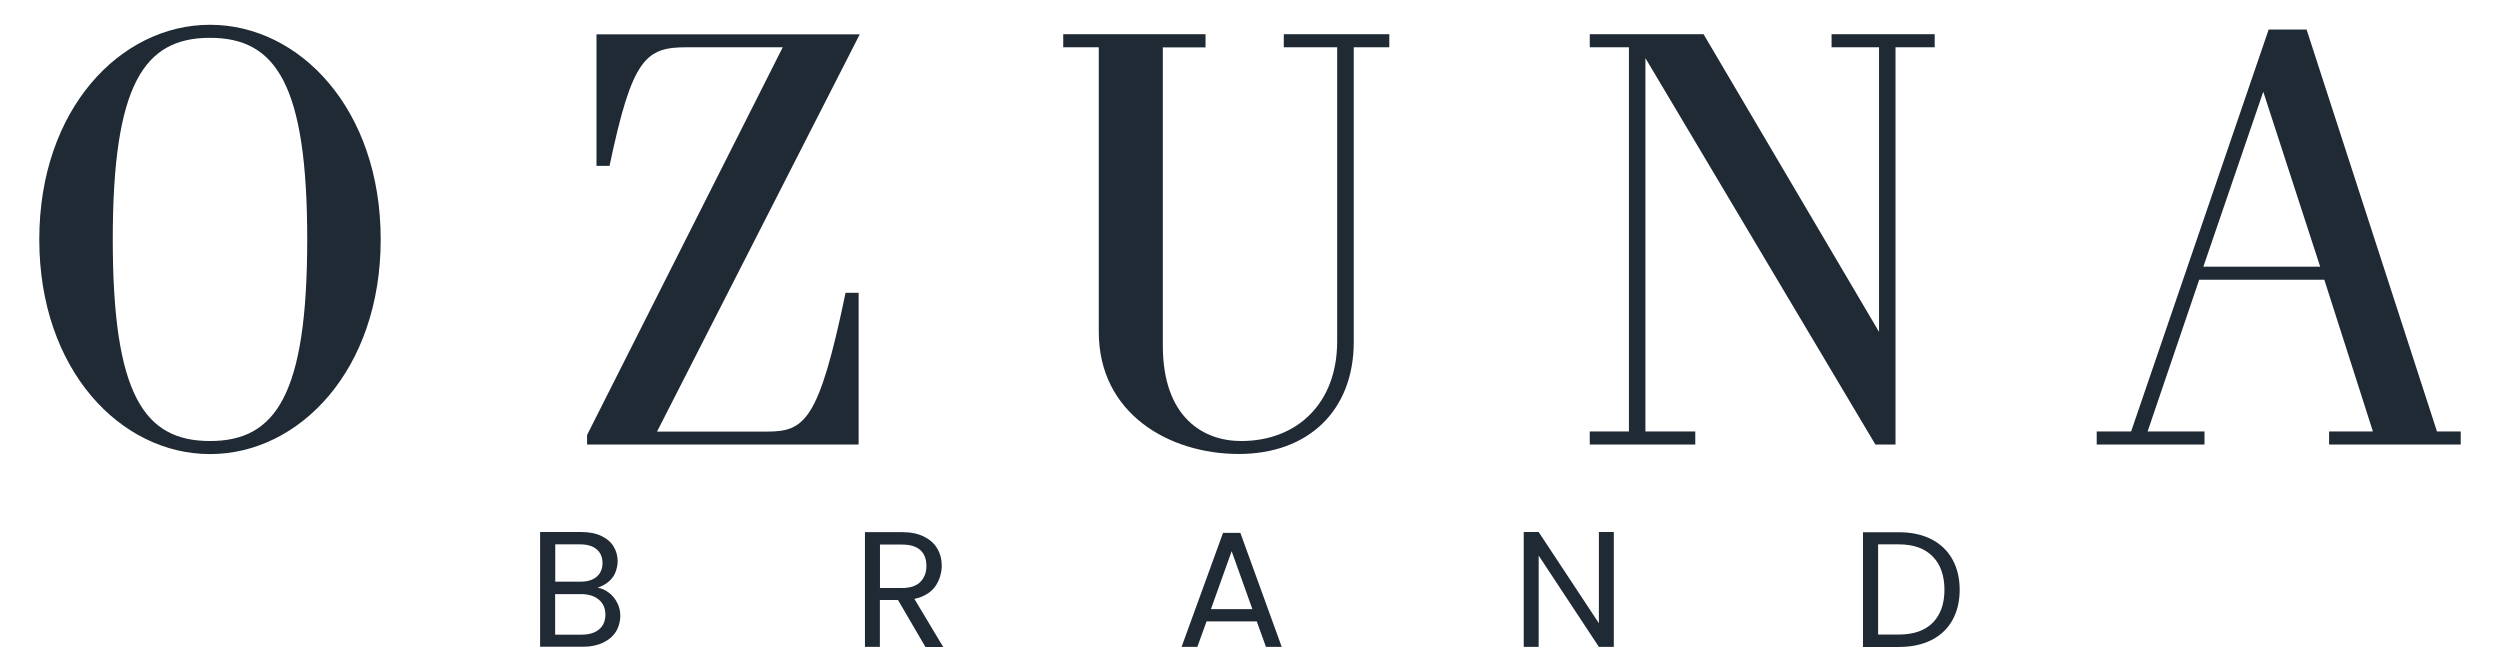
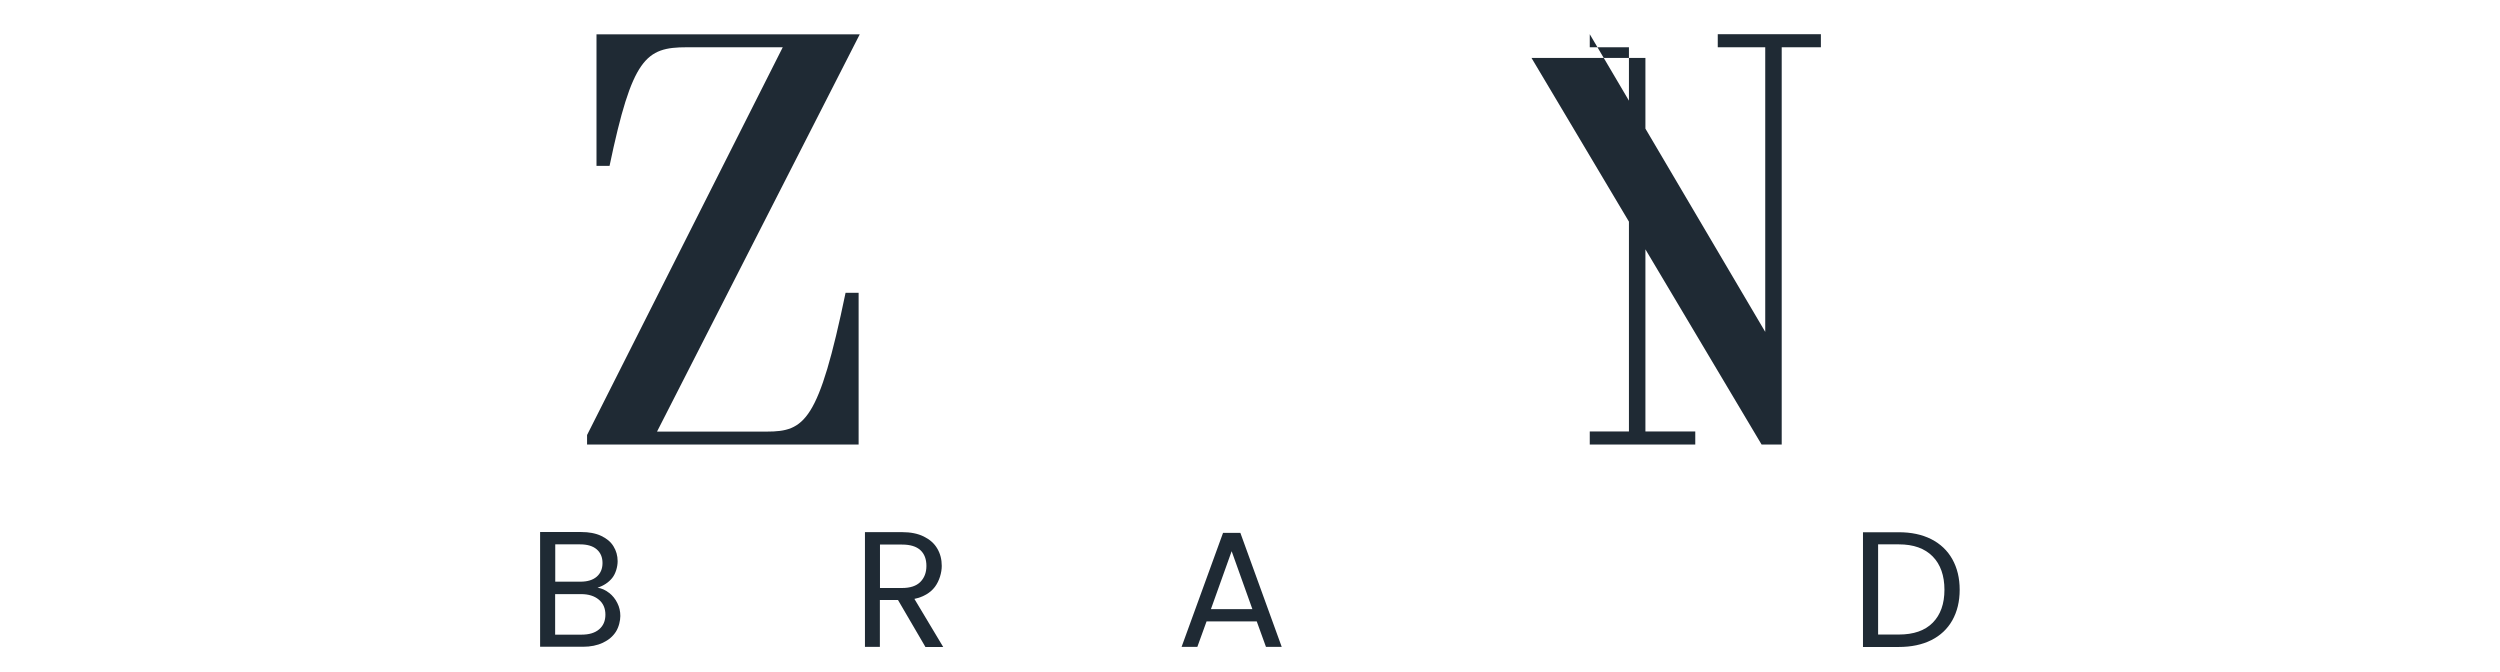
<svg xmlns="http://www.w3.org/2000/svg" id="Layer_1" version="1.1" viewBox="0 0 2412 648">
  <defs>
    <style>
      .st0 {
        fill: #1f2a34;
      }
    </style>
  </defs>
  <g>
    <path class="st0" d="M587.7,572c3.3,2.6,6,5.9,7.9,9.8,2,3.9,2.9,8.1,2.9,12.5s-1.4,10.7-4.3,15.2c-2.9,4.5-7,8-12.5,10.6-5.5,2.6-11.9,3.9-19.3,3.9h-41.3v-110.7h39.7c7.5,0,13.9,1.2,19.2,3.7,5.3,2.5,9.3,5.8,11.9,10.1,2.6,4.2,4,9,4,14.3s-1.8,12-5.3,16.3c-3.5,4.3-8.2,7.4-14.1,9.3,4,.6,7.7,2.3,11,4.9ZM535.7,561.2h24.3c6.8,0,12-1.6,15.7-4.8,3.7-3.2,5.6-7.6,5.6-13.2s-1.9-10-5.6-13.2c-3.7-3.2-9.1-4.8-16-4.8h-24v35.9ZM578.1,607.1c4-3.4,6-8.1,6-14.1s-2.1-11-6.4-14.5c-4.2-3.5-9.9-5.3-17-5.3h-25.1v39.1h25.6c7.2,0,12.8-1.7,16.8-5.1Z" />
    <path class="st0" d="M892.8,624.1l-26.4-45.2h-17.5v45.2h-14.4v-110.7h35.7c8.4,0,15.4,1.4,21.2,4.3,5.8,2.9,10.1,6.7,12.9,11.6,2.9,4.9,4.3,10.4,4.3,16.7s-2.2,14.3-6.6,20.2c-4.4,5.8-11,9.7-19.8,11.6l27.8,46.4h-17.3ZM849,567.3h21.3c7.8,0,13.7-1.9,17.6-5.8,3.9-3.9,5.9-9,5.9-15.5s-1.9-11.6-5.8-15.2c-3.9-3.6-9.8-5.4-17.7-5.4h-21.3v41.9Z" />
    <path class="st0" d="M1212.4,599.5h-48.3l-8.9,24.6h-15.2l40-110h16.7l39.9,110h-15.2l-8.9-24.6ZM1208.3,587.7l-20-55.9-20,55.9h40Z" />
-     <path class="st0" d="M1557,624.1h-14.4l-58.1-88.1v88.1h-14.4v-110.8h14.4l58.1,88v-88h14.4v110.8Z" />
    <path class="st0" d="M1863.3,520.2c8.8,4.5,15.6,10.9,20.3,19.3,4.7,8.4,7.1,18.2,7.1,29.5s-2.4,21.1-7.1,29.5c-4.7,8.3-11.5,14.7-20.3,19.1-8.8,4.4-19.3,6.6-31.4,6.6h-34.5v-110.7h34.5c12.1,0,22.5,2.2,31.4,6.7ZM1864.7,600.8c7.5-7.6,11.3-18.2,11.3-31.8s-3.8-24.5-11.4-32.2c-7.6-7.7-18.4-11.6-32.6-11.6h-20v87h20c14.3,0,25.2-3.8,32.7-11.4Z" />
  </g>
  <g>
-     <path class="st0" d="M202.6,23.9c86.4,0,164.7,81.2,164.7,207.1s-78.4,207.1-164.7,207.1S37.9,356.8,37.9,231,116.3,23.9,202.6,23.9ZM202.6,425.5c63.5,0,93.8-44.6,93.8-194.5s-30.3-194.5-93.8-194.5-93.8,44.6-93.8,194.5,30.3,194.5,93.8,194.5Z" />
    <path class="st0" d="M755.2,45.6h-92.7c-39.5,0-52.6,10.3-74.4,114.4h-12.6V33.1h254l-195.6,383.3h105.8c36.6,0,50.3-9.7,76.1-133.9h12.6v146.4h-262v-9.2L755.2,45.6Z" />
-     <path class="st0" d="M1163.1,33.1v12.6h-41.2v287.7c0,69.8,39.5,92.1,75.5,92.1,54.3,0,92.7-36.6,92.7-96.1V45.6h-51.5v-12.6h101.8v12.6h-34.3v284.3c0,66.4-44,108.1-111,108.1s-135-38.9-135-117.8V45.6h-34.3v-12.6h137.3Z" />
-     <path class="st0" d="M1587.5,55.9v360.4h48.1v12.6h-101.8v-12.6h37.8V45.6h-37.8v-12.6h109.8l169.3,287.2V45.6h-45.8v-12.6h99.5v12.6h-37.8v383.3h-19.4l-222-373Z" />
-     <path class="st0" d="M2022.9,428.9v-12.6h33.2l132.7-387.8h36.6l125.8,387.8h22.9v12.6h-127v-12.6h42.3l-46.9-146.4h-120.7l-49.8,146.4h54.9v12.6h-104.1ZM2125.8,257.3h112.7l-54.9-168.8-57.8,168.8Z" />
+     <path class="st0" d="M1587.5,55.9v360.4h48.1v12.6h-101.8v-12.6h37.8V45.6h-37.8v-12.6l169.3,287.2V45.6h-45.8v-12.6h99.5v12.6h-37.8v383.3h-19.4l-222-373Z" />
  </g>
</svg>